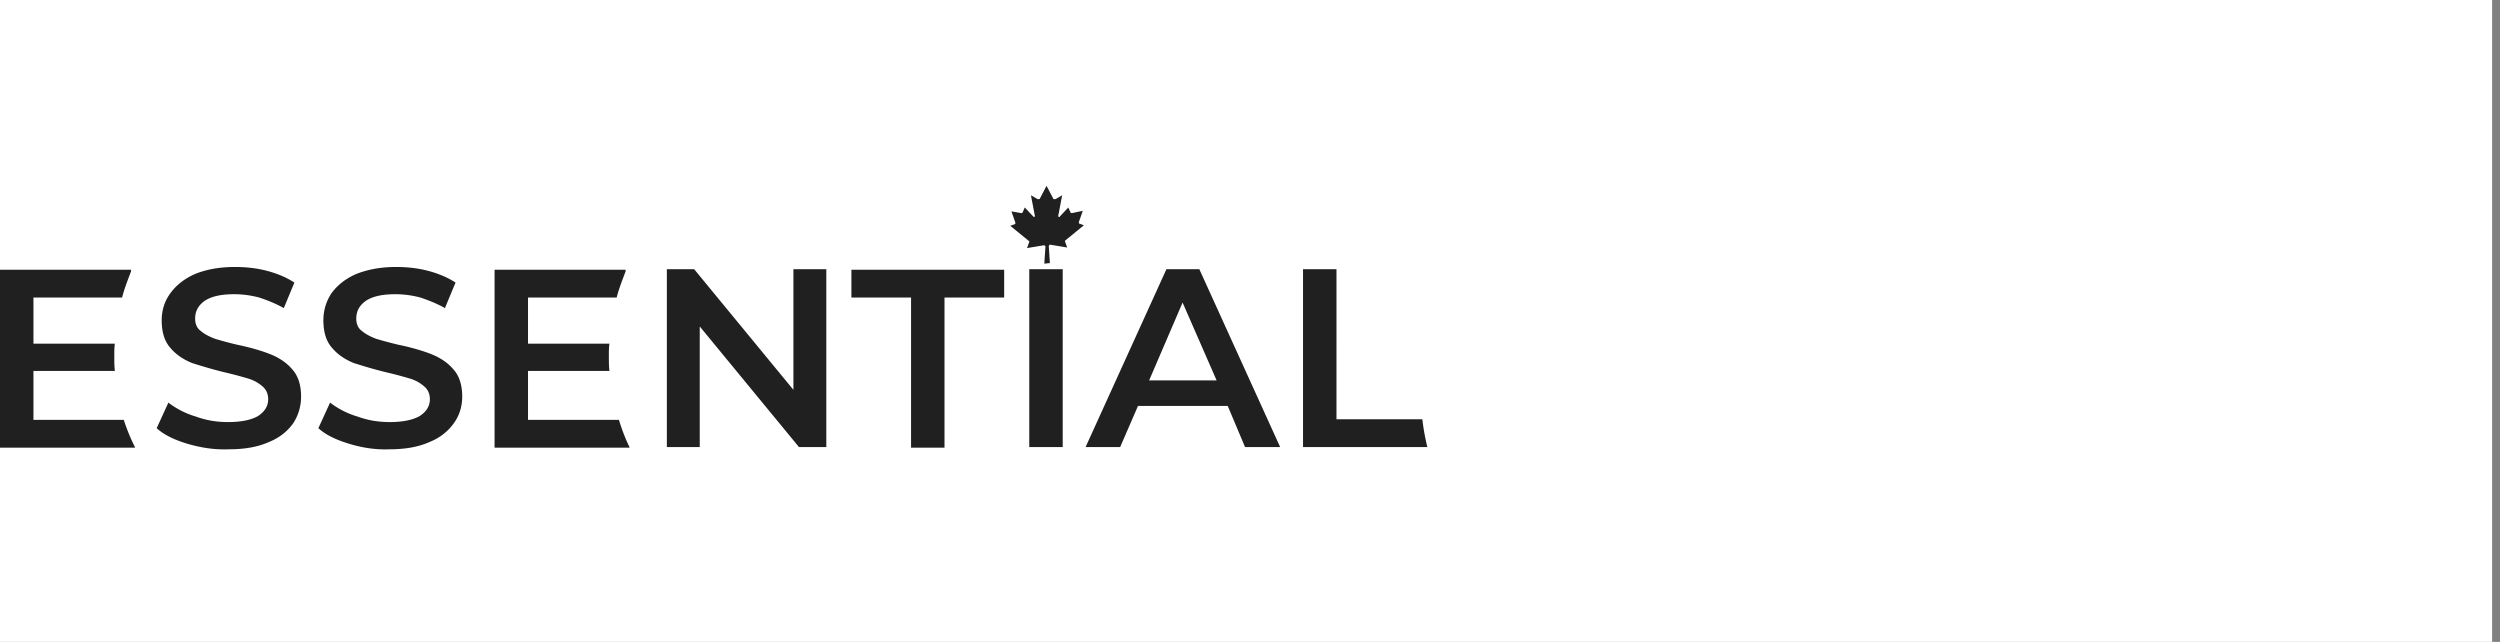
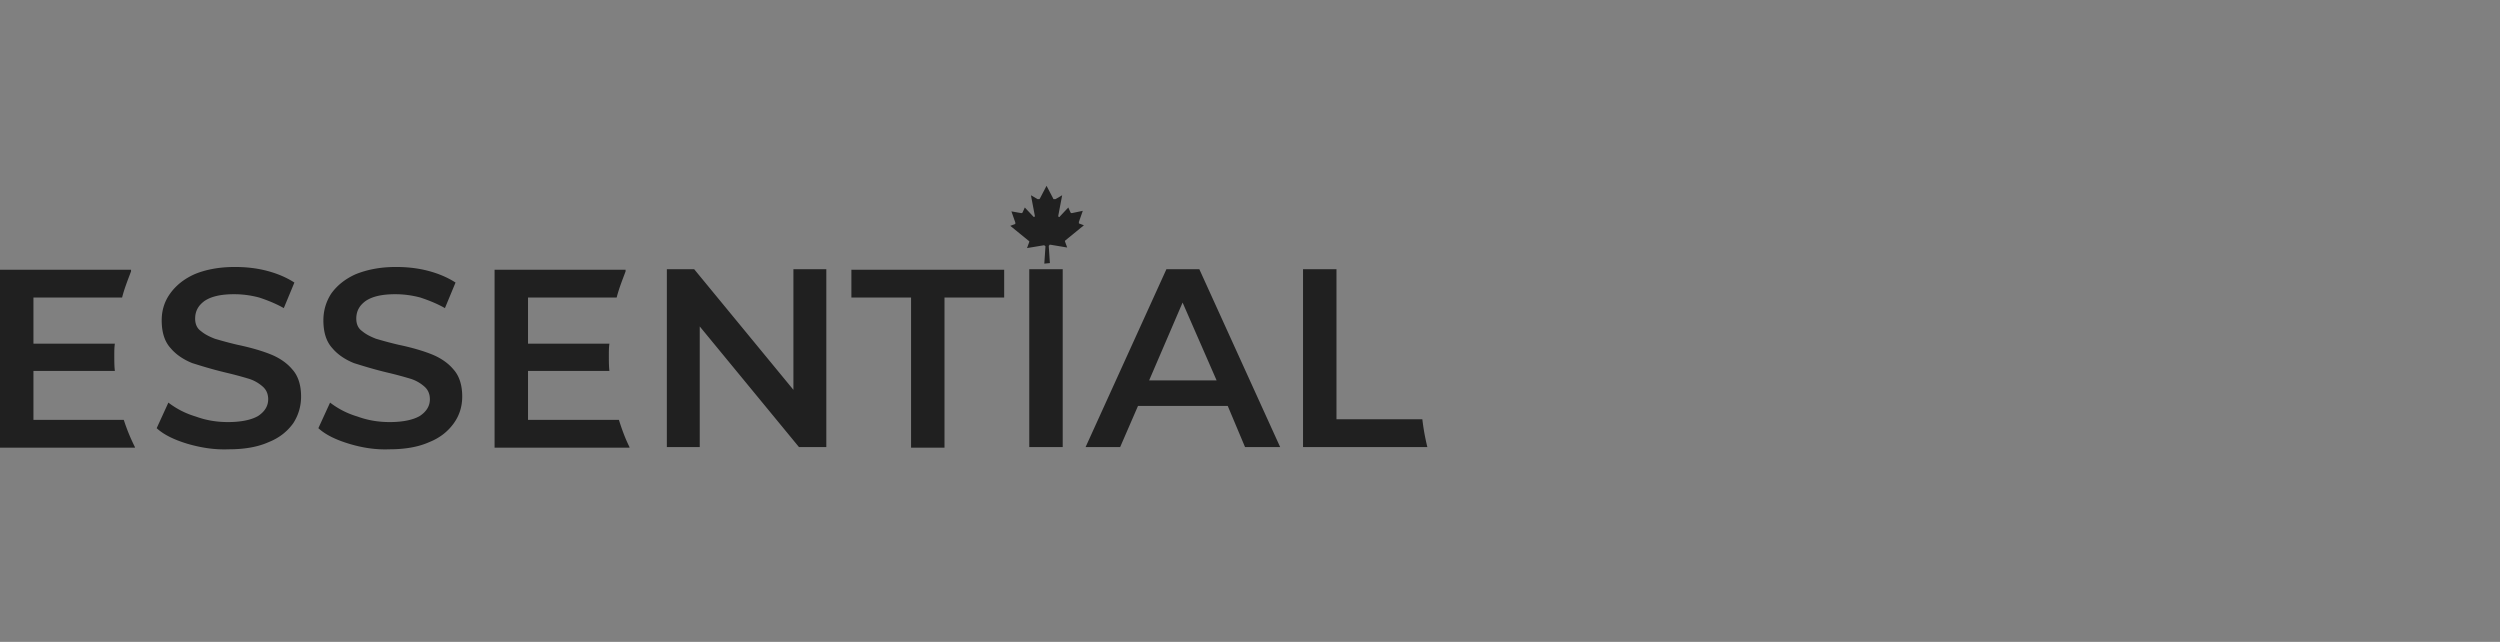
<svg xmlns="http://www.w3.org/2000/svg" fill="none" viewBox="0 0 296 76">
  <rect x="0" y="0" width="296" height="76" fill="#808080" stroke="none" />
-   <path fill="#fff" d="M0 0h295.066v76H0z" />
-   <path fill="#fff" d="M0 18h224v40H0z" />
+   <path fill="#fff" d="M0 18v40H0z" />
  <path d="M14.655 49.71H3.961v-5.792h9.638c-.066-.593-.066-1.185-.066-1.843 0-.46 0-.922.066-1.382H3.961V35.23h10.496c.264-1.053.66-2.04 1.057-3.094v-.197H0V53h15.976v-.066a22.11 22.11 0 0 1-1.32-3.225Zm58.622 0h-10.76v-5.792h9.638c-.066-.593-.066-1.185-.066-1.843 0-.46 0-.922.066-1.382h-9.638V35.23h10.496c.264-1.053.66-2.04 1.056-3.094v-.197H58.557V53h15.976v-.066c-.528-1.053-.925-2.172-1.255-3.225Zm-51.096 2.83c-1.518-.46-2.772-1.053-3.63-1.843l1.386-3.028a9.932 9.932 0 0 0 3.235 1.646c1.254.46 2.508.658 3.828.658 1.585 0 2.773-.263 3.565-.724.792-.526 1.188-1.185 1.188-1.974 0-.593-.198-1.12-.66-1.514a4.477 4.477 0 0 0-1.65-.922 46.23 46.23 0 0 0-2.707-.724c-1.65-.395-2.904-.79-3.96-1.119-.99-.395-1.915-.987-2.575-1.777-.726-.79-1.056-1.909-1.056-3.29 0-1.186.33-2.239.99-3.16.66-.922 1.584-1.711 2.904-2.304 1.255-.526 2.84-.855 4.754-.855 1.32 0 2.574.131 3.829.46 1.254.33 2.31.79 3.234 1.383l-1.254 3.027c-.924-.526-1.914-.921-2.905-1.25-.99-.264-1.98-.395-2.97-.395-1.585 0-2.707.263-3.5.79-.725.526-1.122 1.184-1.122 2.106 0 .592.198 1.119.66 1.448.463.395.99.658 1.651.921.66.198 1.584.461 2.707.724 1.584.33 2.904.724 3.895 1.12.99.394 1.914.986 2.574 1.776.726.79 1.056 1.91 1.056 3.226 0 1.184-.33 2.237-.924 3.159-.66.921-1.584 1.711-2.904 2.238-1.32.592-2.905.855-4.754.855-1.716.066-3.3-.197-4.885-.658Zm19.145 0c-1.519-.46-2.773-1.053-3.631-1.843l1.386-3.028a9.933 9.933 0 0 0 3.235 1.646c1.254.46 2.509.658 3.829.658 1.584 0 2.773-.263 3.565-.724.792-.526 1.188-1.185 1.188-1.974 0-.593-.198-1.12-.66-1.514a4.475 4.475 0 0 0-1.65-.922c-.66-.197-1.585-.46-2.707-.724-1.65-.395-2.905-.79-3.961-1.119-.99-.395-1.915-.987-2.575-1.777-.726-.79-1.056-1.909-1.056-3.29 0-1.186.33-2.239.924-3.16.66-.922 1.585-1.711 2.905-2.304 1.32-.526 2.839-.855 4.753-.855 1.32 0 2.575.131 3.829.46 1.254.33 2.31.79 3.235 1.383L52.68 36.48c-.924-.526-1.914-.921-2.904-1.25-.99-.264-1.98-.395-2.97-.395-1.585 0-2.708.263-3.5.79-.726.526-1.122 1.184-1.122 2.106 0 .592.198 1.119.66 1.448.462.395.99.658 1.65.921.66.198 1.585.461 2.707.724 1.584.33 2.905.724 3.895 1.12.99.394 1.915.986 2.575 1.776.726.79 1.056 1.91 1.056 3.226 0 1.184-.33 2.237-.99 3.159-.66.921-1.585 1.711-2.905 2.238-1.32.592-2.905.855-4.753.855-1.65.066-3.235-.197-4.753-.658Zm56.51-20.667v21.062H94.6L82.85 38.652v14.283h-3.895V31.873h3.234L93.94 46.156V31.873h3.895Zm10.034 3.357h-7.064v-3.291h18.088v3.29h-7.064v17.772h-3.96V35.23Zm13.995-3.357h3.961v21.062h-3.961V31.873Zm23.501 16.191h-10.628l-2.113 4.871h-4.093l9.573-21.062H142l9.572 21.062h-4.159l-2.047-4.87Zm-1.32-3.027-4.027-9.215-3.961 9.215h7.988Zm24.36 4.607h-10.167V31.873h-3.96v21.062H169a26.35 26.35 0 0 1-.594-3.291Zm-44.759-18.43.132-1.974v-.066s0-.066-.066-.066l-.066-.065h-.066l-1.98.329.264-.724v-.066s0-.066-.066-.066l-2.179-1.777.528-.198c.066 0 .066-.065.066-.065v-.132l-.462-1.316 1.123.197h.132l.066-.066.264-.592.99 1.053.066.066h.066l.066-.066v-.066l-.462-2.435.792.46h.198l.066-.065.792-1.514.793 1.514s0 .066.066.066h.198l.792-.461-.462 2.435v.066l.066.066h.066s.066 0 .066-.066l.99-1.053.264.592.066.066h.132l1.254-.263-.462 1.316v.132c0 .066.066.066.066.066l.528.197-2.178 1.777-.066.066v.066l.264.724-1.981-.33h-.066s-.066 0-.066.067l-.066.066v.065l.132 1.975-.66.066Z" fill="#202020" />
</svg>